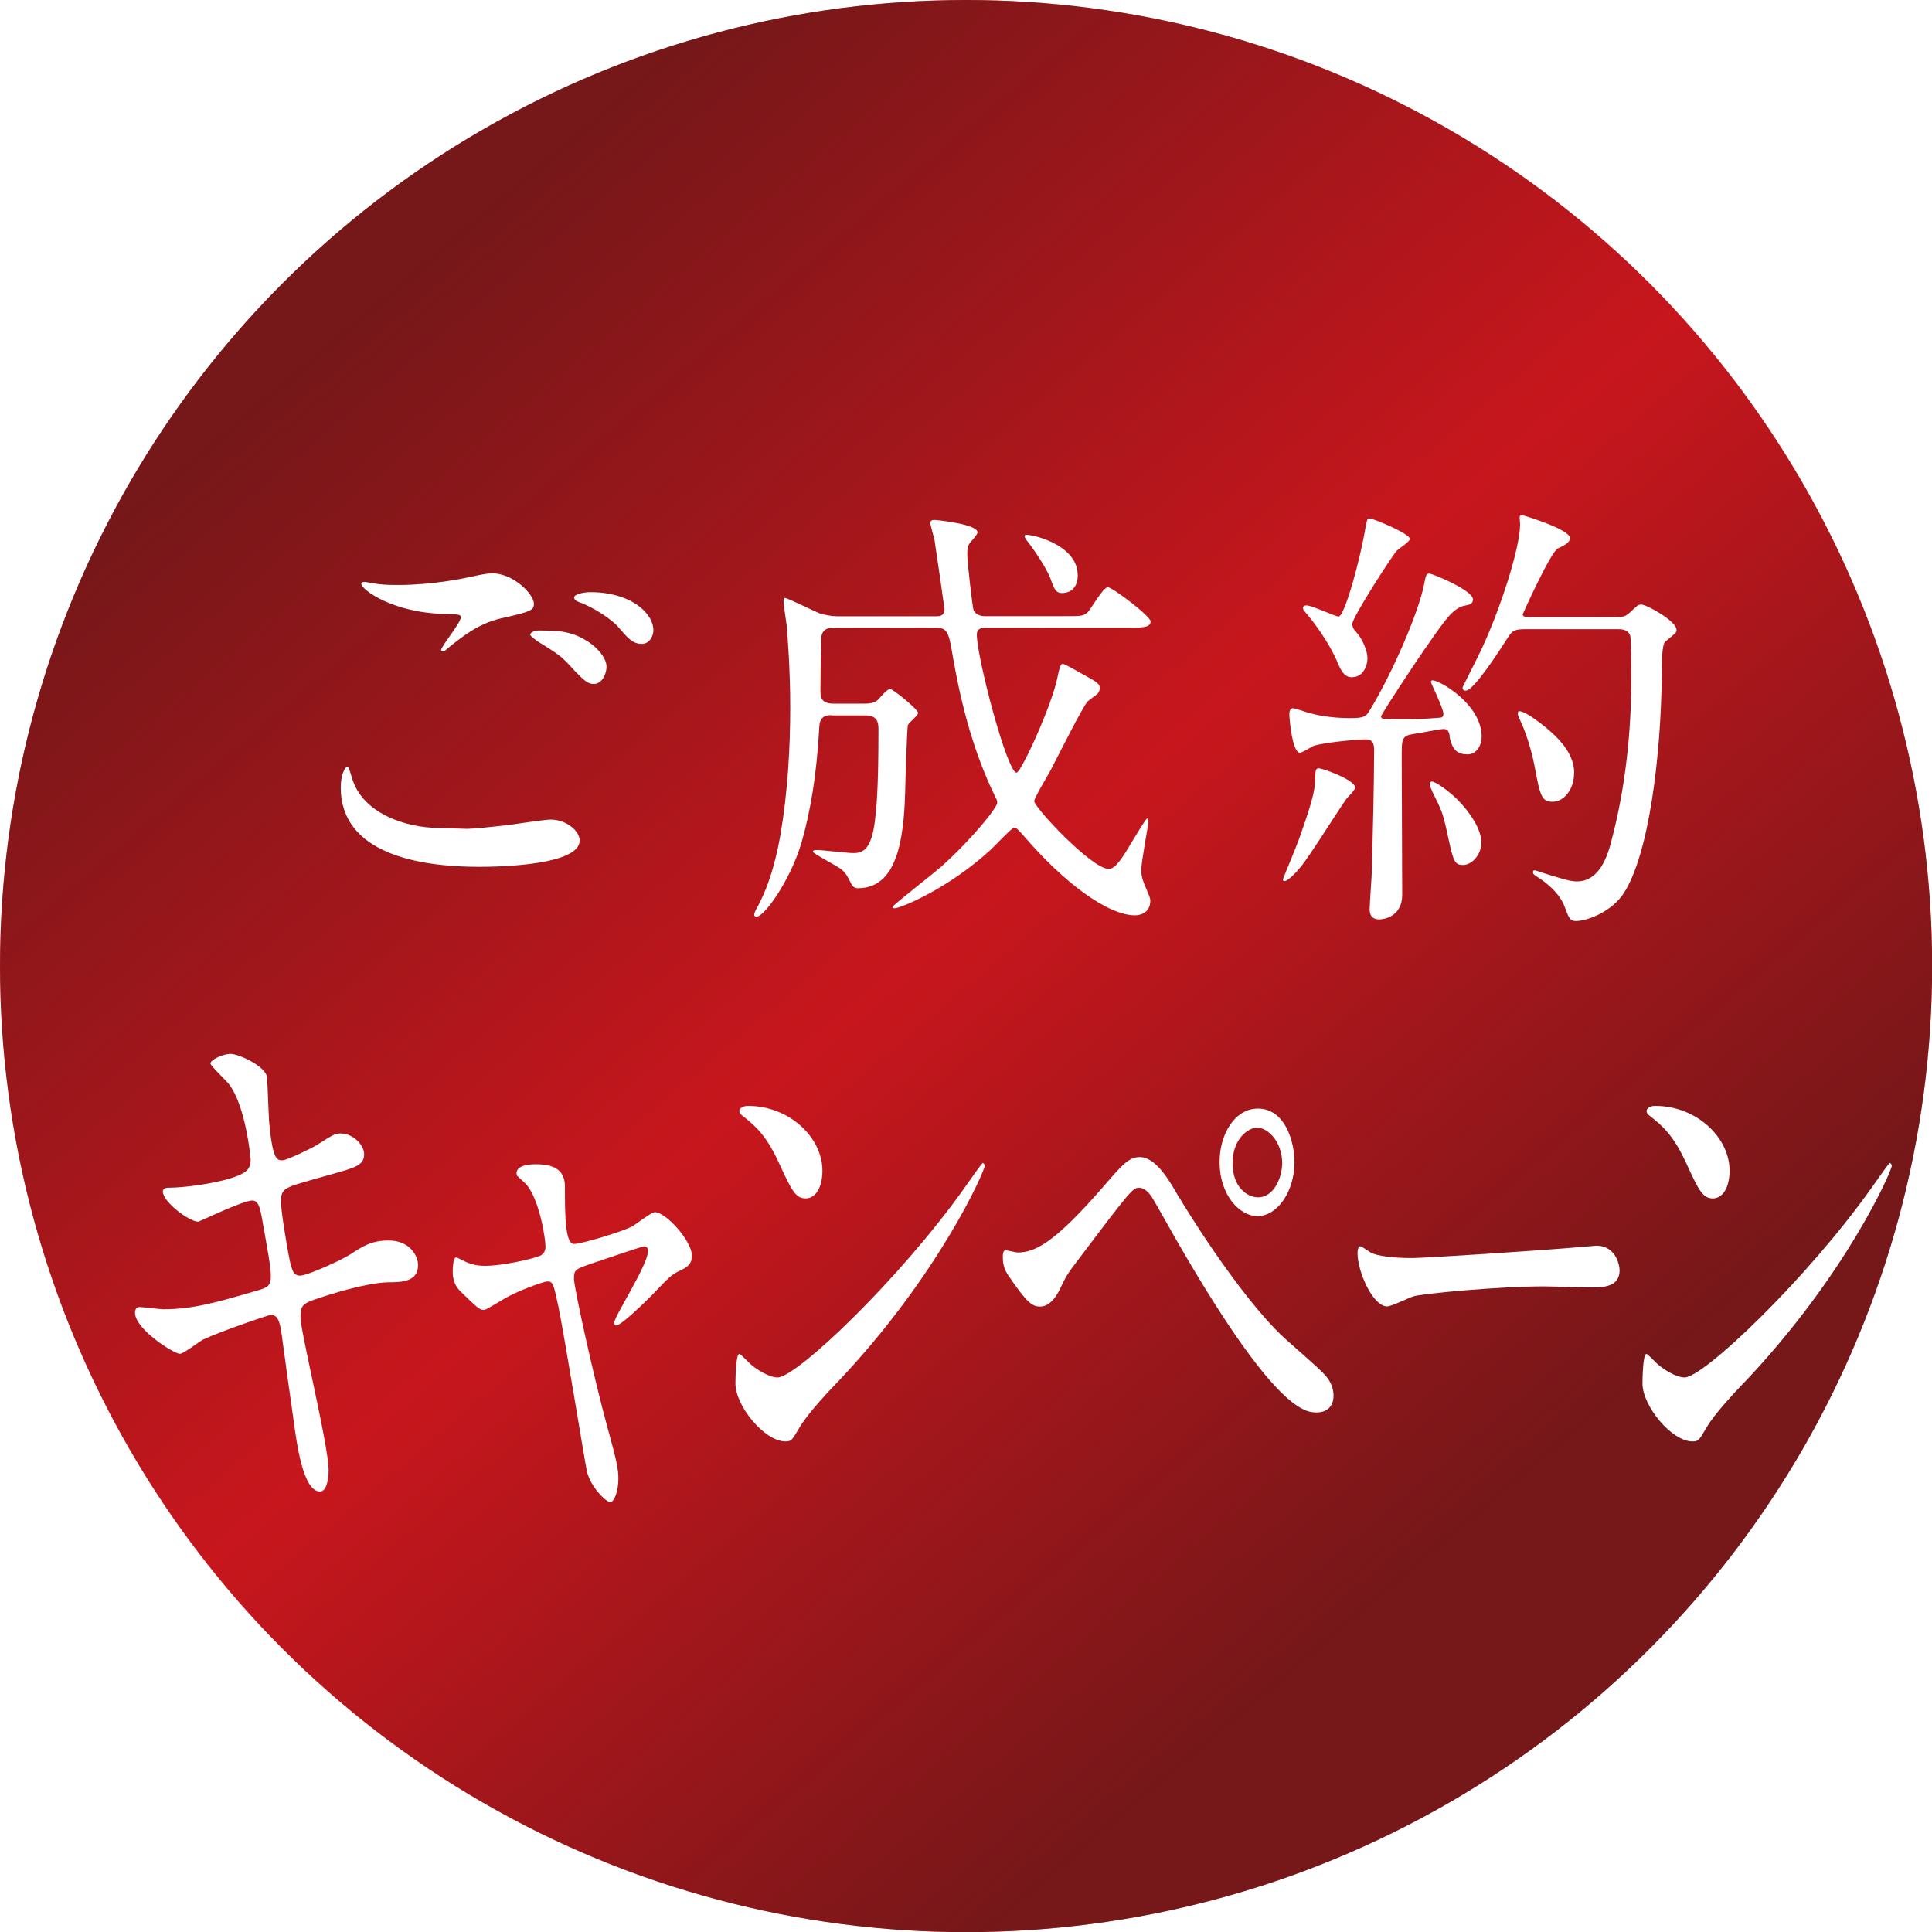
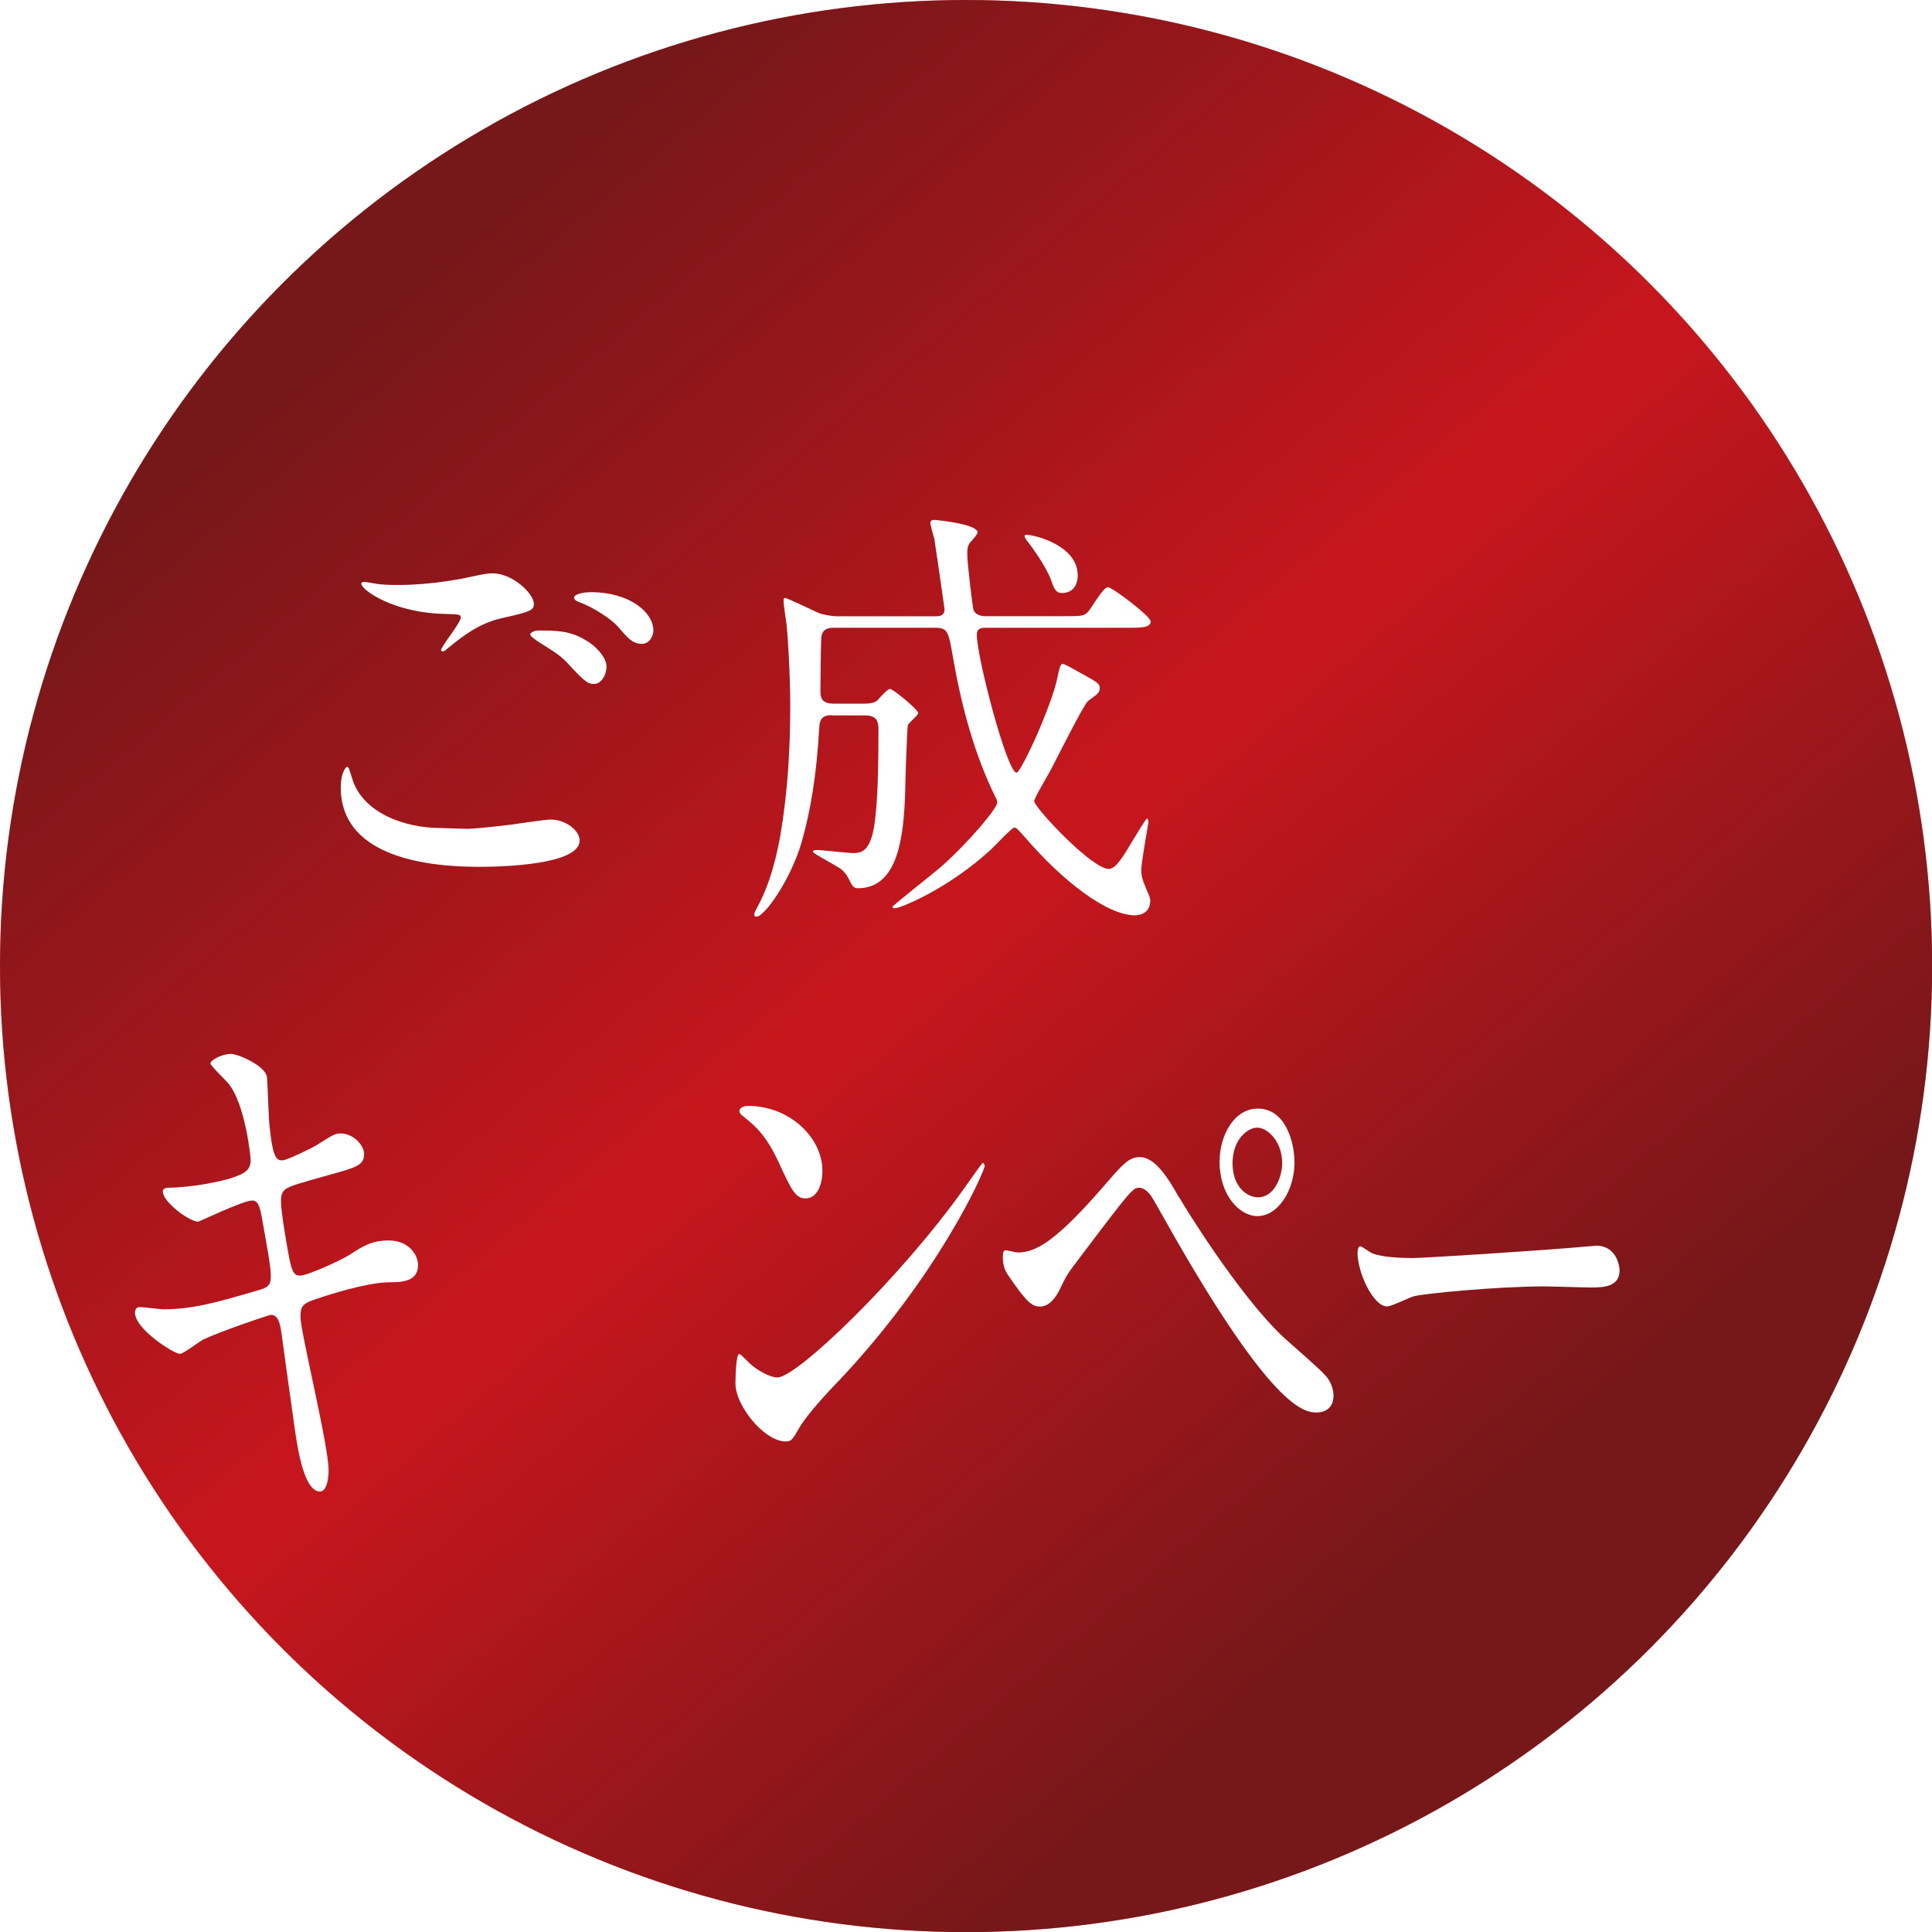
<svg xmlns="http://www.w3.org/2000/svg" width="156.15" height="156.15" viewBox="0 0 156.15 156.15">
  <defs>
    <style>
      .cls-1 {
        fill: url(#linear-gradient);
        mix-blend-mode: multiply;
        opacity: .5;
      }

      .cls-1, .cls-2, .cls-3 {
        stroke-width: 0px;
      }

      .cls-2 {
        fill: #c8161d;
      }

      .cls-4 {
        isolation: isolate;
      }

      .cls-5 {
        filter: url(#drop-shadow-1);
      }

      .cls-3 {
        fill: #fff;
      }
    </style>
    <linearGradient id="linear-gradient" x1="31.68" y1="23.37" x2="117.27" y2="124.29" gradientUnits="userSpaceOnUse">
      <stop offset="0" stop-color="#231815" />
      <stop offset=".52" stop-color="#231815" stop-opacity="0" />
      <stop offset="1" stop-color="#231815" />
    </linearGradient>
    <filter id="drop-shadow-1" filterUnits="userSpaceOnUse">
      <feOffset dx="1.43" dy="1.43" />
      <feGaussianBlur result="blur" stdDeviation="1.43" />
      <feFlood flood-color="#231815" flood-opacity=".8" />
      <feComposite in2="blur" operator="in" />
      <feComposite in="SourceGraphic" />
    </filter>
  </defs>
  <g class="cls-4">
    <g id="_レイヤー_2" data-name="レイヤー 2">
      <g id="_文字" data-name="文字">
        <circle class="cls-2" cx="78.08" cy="78.08" r="78.08" />
        <circle class="cls-1" cx="78.08" cy="78.08" r="78.08" />
        <g class="cls-5">
          <path class="cls-3" d="M36.31,65.56c.47,0,1.91-.14,3.42-.32.54-.07,2.88-.43,3.35-.43,1.23,0,2.34.9,2.34,1.69,0,1.95-6.13,2.13-8.14,2.13-4.83,0-11.17-1.05-11.17-6.42,0-1.15.4-1.66.51-1.66.14,0,.14.07.4.9.83,2.85,4.32,4.04,7.1,4.04.22,0,1.84.07,2.2.07ZM30.77,45.85c2.74,0,5.33-.54,5.8-.65,1.3-.29,1.59-.29,1.8-.29,1.69,0,3.35,1.69,3.35,2.45,0,.54-.25.65-2.67,1.19-1.8.43-3.03,1.4-4.25,2.38-.29.25-.32.29-.47.29-.07,0-.11-.07-.11-.11,0-.29,1.59-2.2,1.59-2.63,0-.25-.11-.25-1.23-.29-4.22-.07-6.81-1.95-6.81-2.45,0-.11.18-.14.25-.14.11,0,.22.04,1.15.18.61.07,1.23.07,1.59.07ZM46.04,50.39c1.05.68,1.55,1.51,1.55,2.05,0,.69-.43,1.41-1.01,1.41-.47,0-.72-.15-1.95-1.48-.72-.79-1.01-.97-2.63-1.98-.18-.14-.58-.4-.58-.54,0-.11.29-.32.61-.32,1.51,0,2.67,0,4,.86ZM51.38,49.53c0,.4-.29,1.08-.94,1.08-.76,0-1.19-.54-1.87-1.33-.47-.58-1.95-1.59-3.13-2.02-.4-.14-.47-.29-.47-.4,0-.25.72-.43,1.33-.43,3.21,0,5.08,1.66,5.08,3.1Z" />
          <path class="cls-3" d="M65.76,56.37c-.61,0-.94.25-.97.94-.22,3.96-.72,6.85-1.44,9.37-.9,3.03-2.99,5.98-3.64,5.98-.07,0-.18-.04-.18-.14,0-.14.07-.29.14-.43,1.23-2.16,1.73-4.68,1.98-6.05.58-3.42.79-6.92.79-10.38,0-2.85-.22-5.87-.29-6.56-.04-.29-.25-1.66-.25-1.98,0-.07,0-.22.11-.22.22,0,2.38,1.08,2.85,1.26.36.11.97.22,1.37.22h8c.22,0,.68,0,.68-.58,0-.07-.79-5.51-.83-5.73-.04-.04-.32-1.15-.32-1.19,0-.22.11-.29.36-.29.04,0,3.46.32,3.46,1.01,0,.14-.43.65-.58.79-.22.29-.25.5-.25,1.01,0,.65.43,4.32.51,4.5.04.07.22.47.94.47h6.23c1.51,0,1.69,0,2.02-.29.29-.25,1.26-2.05,1.66-2.05.36,0,3.46,2.34,3.46,2.77,0,.51-.76.51-1.95.51h-11.42c-.4,0-.68.11-.68.54,0,1.87,2.45,11.17,3.21,11.17.36,0,2.85-5.41,3.31-7.71.11-.54.22-1.08.4-1.08.14,0,.29.07,1.69.86,1.19.65,1.33.76,1.33,1.12,0,.14-.07.29-.18.43-.11.11-.68.5-.79.61-.36.32-2.56,4.72-3.03,5.62-.22.4-1.3,2.2-1.3,2.45,0,.51,4.65,5.48,6.02,5.48.58,0,1.15-.97,1.95-2.31.18-.29,1.05-1.76,1.15-1.76s.11.22.11.29c0,.14-.58,3.24-.58,3.86,0,.22,0,.5.22,1.08.43,1.05.51,1.15.51,1.4,0,1.05-.9,1.19-1.23,1.19-2.27,0-5.84-2.77-8.83-6.23-.68-.76-.76-.86-.94-.86s-1.59,1.51-1.91,1.8c-3.42,3.14-7.28,4.72-7.75,4.72-.04,0-.18,0-.18-.11s3.31-2.7,3.93-3.24c2.41-2.16,4.54-4.76,4.54-5.19,0-.14-.04-.25-.14-.43-1.73-3.53-2.74-7.35-3.42-11.21-.36-2.13-.43-2.49-1.4-2.49h-8.22c-.32,0-.97,0-1.04.79-.04.68-.07,3.57-.07,4.29,0,.43,0,1.05,1.05,1.05h2.56c.32,0,.68-.04.94-.22.14-.11.83-.97,1.08-.97.22,0,2.27,1.66,2.27,1.95,0,.18-.76.79-.83.97-.07.14-.22,4.94-.22,5.37-.11,3.96-.68,7.82-3.82,7.82-.25,0-.4-.11-.54-.36-.29-.58-.43-.87-.83-1.19-.32-.25-2.27-1.26-2.27-1.4,0-.11.14-.14.29-.14.43,0,2.52.25,2.99.25.79,0,1.44-.32,1.73-2.56.11-1.05.29-2.27.29-7.42,0-.58-.07-1.15-1.08-1.15h-2.7ZM85.68,45.02c0,.76-.32,1.48-1.3,1.48-.5,0-.65-.43-.9-1.15-.29-.79-1.33-2.38-1.95-3.13-.14-.22-.18-.32-.11-.4.14-.18,4.25.65,4.25,3.21Z" />
-           <path class="cls-3" d="M108.1,62.21c0,.22-.61.79-.72.94-.61.86-3.06,4.76-3.68,5.48-.25.32-1.01,1.15-1.3,1.15-.11,0-.14-.04-.14-.14,0-.04,1.08-2.63,1.26-3.14.65-1.84,1.3-3.67,1.33-4.68.04-1.04.04-1.15.32-1.15.22,0,1.15.36,1.41.47.5.22,1.51.68,1.51,1.08ZM115.74,58.03c-.07-.32-.14-.54-.5-.54-.32,0-2.02.36-2.41.4-.97.14-.97.43-.97,1.8,0,1.59.04,9.44.04,11.21s-1.51,1.98-1.84,1.98c-.79,0-.79-.61-.79-.86,0-.47.18-2.67.18-3.17.07-2.63.18-7.06.18-9.66,0-.47-.07-.86-.72-.86s-3.39.25-4.22.54c-.14.07-.86.54-1.05.54-.65,0-.86-2.88-.86-3.06s0-.54.32-.54c.04,0,.9.25.97.29.76.25,2.02.51,3.6.51,1.15,0,1.3-.11,1.62-.65,1.84-3.03,3.93-7.89,4.36-10.09.18-.86.18-.94.47-.94.18,0,3.5,1.33,3.5,2.09,0,.32-.25.43-.54.47-.32.07-.65.11-1.3.76-.97.97-5.59,8.04-5.59,8.22,0,.11.07.14.11.18.14.04,2.27.04,2.52.04.54,0,1.69-.07,2.09-.11.18,0,.32-.07.32-.32,0-.43-1.01-2.49-1.01-2.56,0-.14.11-.14.14-.14.58,0,3.96,1.94,3.96,4.54,0,.79-.47,1.44-1.12,1.44-.79,0-1.26-.29-1.48-1.48ZM107.88,53.31c-.5,0-.79-.22-1.19-1.15-.14-.4-.94-2.09-2.41-3.86-.36-.43-.4-.47-.4-.58s.07-.22.29-.22c.43,0,2.34.9,2.59.9.47,0,1.73-4.47,2.2-7.35.11-.58.18-.58.32-.58.25,0,3.24,1.22,3.24,1.66,0,.22-.9.79-1.05.94-.43.47-3.6,5.41-3.6,5.91,0,.32.14.5.32.68.43.47.9,1.44.9,2.09,0,.72-.4,1.55-1.23,1.55ZM118.3,66.64c0,1.05-.79,1.84-1.48,1.84-.72,0-.79-.29-1.33-2.81-.32-1.44-.43-1.66-1.15-3.1-.07-.18-.22-.51-.22-.65s.11-.18.18-.18c.32,0,1.44.83,2.05,1.44,1.05,1.05,1.95,2.45,1.95,3.46ZM121.86,49.42c-.79,0-1.05.11-1.33.54-.83,1.3-2.85,4.43-3.5,4.43-.18,0-.25-.11-.25-.25,0-.07,1.33-2.63,1.55-3.14,1.51-3.24,3.1-8.14,3.1-10.09,0-.07-.04-.43-.04-.5,0-.11.04-.22.14-.22s3.93,1.15,3.93,1.87c0,.36-.43.58-.97.83-.58.25-2.85,5.3-2.85,5.33,0,.22.29.22.61.22h6.59c.97,0,1.01,0,1.41-.32.65-.61.72-.69.97-.69.43,0,2.85,1.33,2.85,2.05,0,.25-.11.29-.9.94-.29.22-.29,1.76-.29,2.7-.07,6.63-1.04,14.48-3.06,17.62-.94,1.48-2.92,2.27-3.89,2.27-.47,0-.58-.29-.9-1.15-.32-.9-1.15-1.69-1.98-2.27-.5-.32-.58-.36-.58-.54,0-.14.11-.14.14-.14.07,0,.97.32,1.15.36.97.29,1.69.54,2.27.54,1.55,0,2.34-1.51,2.77-3.24,1.15-4.36,1.62-8.83,1.62-13.33,0-.58,0-3.17-.11-3.35-.22-.47-.68-.47-1.08-.47h-7.39ZM125.79,61.06c0,1.37-.86,2.31-1.73,2.31s-1.01-.43-1.44-2.77c-.32-1.73-.9-3.21-1.08-3.57-.25-.54-.29-.65-.29-.76s0-.22.11-.22c.58,0,2.27,1.37,2.85,1.94,1.01.97,1.59,1.98,1.59,3.06Z" />
          <path class="cls-3" d="M25.13,117.41c0,.86-.22,1.71-.69,1.71-1.39,0-1.89-3.92-2.15-5.81-.16-1.13-.85-6.04-.98-7.07-.13-.81-.28-1.4-.85-1.4-.13,0-3.88,1.26-5.43,1.98-.32.14-1.61,1.17-1.92,1.17-.47,0-3.63-1.98-3.63-3.33,0-.36.22-.45.38-.45.28,0,1.61.18,1.89.18,2.4,0,4.29-.54,7.67-1.53.82-.23,1.04-.41,1.04-1.17,0-.72-.25-2.03-.69-4.51-.19-1.13-.35-1.58-.82-1.58-.73,0-4.29,1.71-4.35,1.71-.76,0-2.87-1.62-2.87-2.43,0-.32.35-.32.63-.32.79,0,3.06-.22,4.86-.76,1.1-.36,1.61-.63,1.61-1.49,0-.18-.41-4.46-1.8-6.17-.22-.27-1.45-1.44-1.45-1.62,0-.27.95-.77,1.64-.77.63,0,2.84.99,2.93,1.89.06.63.13,3.24.19,3.78.28,2.93.63,2.93,1.07,2.93.32,0,2.3-.95,2.74-1.22,1.36-.86,1.51-.95,1.96-.95,1.01,0,1.89.95,1.89,1.67,0,.9-.63,1.08-2.93,1.71-2.55.72-2.84.81-3.19.99-.54.23-.6.63-.6,1.13,0,.77.41,3.16.57,4.05.28,1.53.41,1.94.98,1.94s3.28-1.22,4.04-1.71c1.04-.68,1.74-1.13,3.12-1.13,1.67,0,2.37,1.22,2.37,1.98,0,1.35-1.29,1.4-2.43,1.4-1.8.05-4.76.99-5.68,1.31-1.33.41-1.39.68-1.39,1.53,0,1.17,2.27,10.36,2.27,12.34Z" />
-           <path class="cls-3" d="M54.49,100.07c0,.72-.44.95-1.01,1.22-.66.32-.82.49-2.24,1.98-.54.54-2.46,2.43-2.87,2.43-.13,0-.16-.18-.16-.22,0-.5,2.74-4.69,2.74-5.81,0-.32-.22-.36-.35-.36-.16,0-3.94,1.3-4.38,1.44-1.14.41-1.26.45-1.26,1.17s1.64,8.16,2.71,12.03c.73,2.66.88,3.33.88,4.14,0,.95-.32,1.89-.66,1.89-.31,0-1.61-1.22-1.89-2.52-.16-.72-1.86-11.22-2.3-13.29-.38-1.8-.44-2.03-.88-2.03-.31,0-2.55.81-3.56,1.44-1.29.76-1.42.86-1.61.86-.31,0-.47-.14-1.86-1.49-.41-.41-.63-.86-.63-1.62,0-.27.03-1.13.28-1.13.09,0,.57.27.69.32.76.36,1.36.36,1.67.36,1.26,0,3.63-.5,4.42-.81.19-.09.44-.32.44-.72,0-.72-.5-3.83-1.55-5.05-.13-.14-.63-.59-.73-.68-.03-.05-.06-.14-.06-.23,0-.72,1.29-.72,1.58-.72,1.29,0,2.33.36,2.33,1.8,0,2.21,0,4.64.73,4.64.66,0,4.01-1.04,4.67-1.4.28-.14,1.58-1.17,1.86-1.17.91,0,3,2.34,3,3.51Z" />
          <path class="cls-3" d="M66.28,110.25c-.82.86-2.43,2.57-3.09,3.69-.6,1.04-.66,1.13-1.14,1.13-1.7,0-4.04-2.88-4.04-4.68,0-.32.03-2.39.31-2.39.13,0,.82.77.95.86.41.36,1.45,1.04,2.14,1.04,1.55,0,9.9-7.97,15.14-15.36.51-.72,1.39-1.98,1.45-1.98s.16.14.16.23c0,.41-3.69,8.83-11.89,17.48ZM63.69,95.43c-.85,0-1.17-.72-2.21-2.97-1.07-2.3-1.99-2.97-2.87-3.69-.13-.09-.28-.23-.28-.41s.25-.41.69-.41c3.37,0,6.02,2.57,6.02,5.23,0,1.35-.54,2.25-1.36,2.25Z" />
          <path class="cls-3" d="M93.9,95.38c.19.36,4.76,7.88,8.45,11.31.54.5,2.9,2.52,3.31,3.02.19.18.69.81.69,1.67,0,1.04-.76,1.35-1.33,1.35-.91,0-3.31,0-11.13-13.52-.38-.63-1.92-3.42-2.27-3.96-.16-.23-.54-.68-.95-.68-.54,0-.57,0-5.02,5.9-.82,1.08-.88,1.17-1.42,2.3-.32.68-.88,1.4-1.58,1.4-.63,0-1.04-.23-2.65-2.61-.13-.23-.38-.59-.38-1.4,0-.23.03-.54.22-.54.16,0,.82.18.98.18,1.45,0,3.06-.86,7-5.41,1.48-1.71,1.99-2.3,2.87-2.3,1.26,0,2.33,1.76,3.19,3.29ZM103.2,92.45c0,2.43-1.39,4.41-3,4.41-1.45,0-3.06-1.71-3.06-4.37,0-2.25,1.23-4.32,3.09-4.32,2.27,0,2.96,2.79,2.96,4.28ZM98.19,92.59c0,1.94,1.2,2.75,2.05,2.75,1.36,0,1.96-1.71,1.96-2.75,0-1.76-1.17-2.88-2.02-2.88-.73,0-1.99.9-1.99,2.88Z" />
          <path class="cls-3" d="M126.99,99.3c.16,0,.46-.05.59-.05,1.65,0,1.89,1.67,1.89,1.98,0,1.26-1.11,1.4-2.24,1.4-.62,0-3.32-.09-3.86-.09-3.73,0-9.92.59-10.57.81-.32.09-1.78.81-2.11.81-1.16,0-2.4-2.79-2.4-4.32,0-.27.08-.54.22-.54s.78.49.92.54c.46.22,1.57.41,3.3.41.89,0,10.32-.59,14.27-.95Z" />
-           <path class="cls-3" d="M139.59,110.25c-.82.86-2.43,2.57-3.09,3.69-.6,1.04-.66,1.13-1.14,1.13-1.7,0-4.04-2.88-4.04-4.68,0-.32.03-2.39.31-2.39.13,0,.82.77.95.86.41.36,1.45,1.04,2.14,1.04,1.55,0,9.9-7.97,15.14-15.36.51-.72,1.39-1.98,1.45-1.98s.16.14.16.23c0,.41-3.69,8.83-11.89,17.48ZM137.01,95.43c-.85,0-1.17-.72-2.21-2.97-1.07-2.3-1.99-2.97-2.87-3.69-.13-.09-.28-.23-.28-.41s.25-.41.69-.41c3.37,0,6.02,2.57,6.02,5.23,0,1.35-.54,2.25-1.36,2.25Z" />
        </g>
      </g>
    </g>
  </g>
</svg>